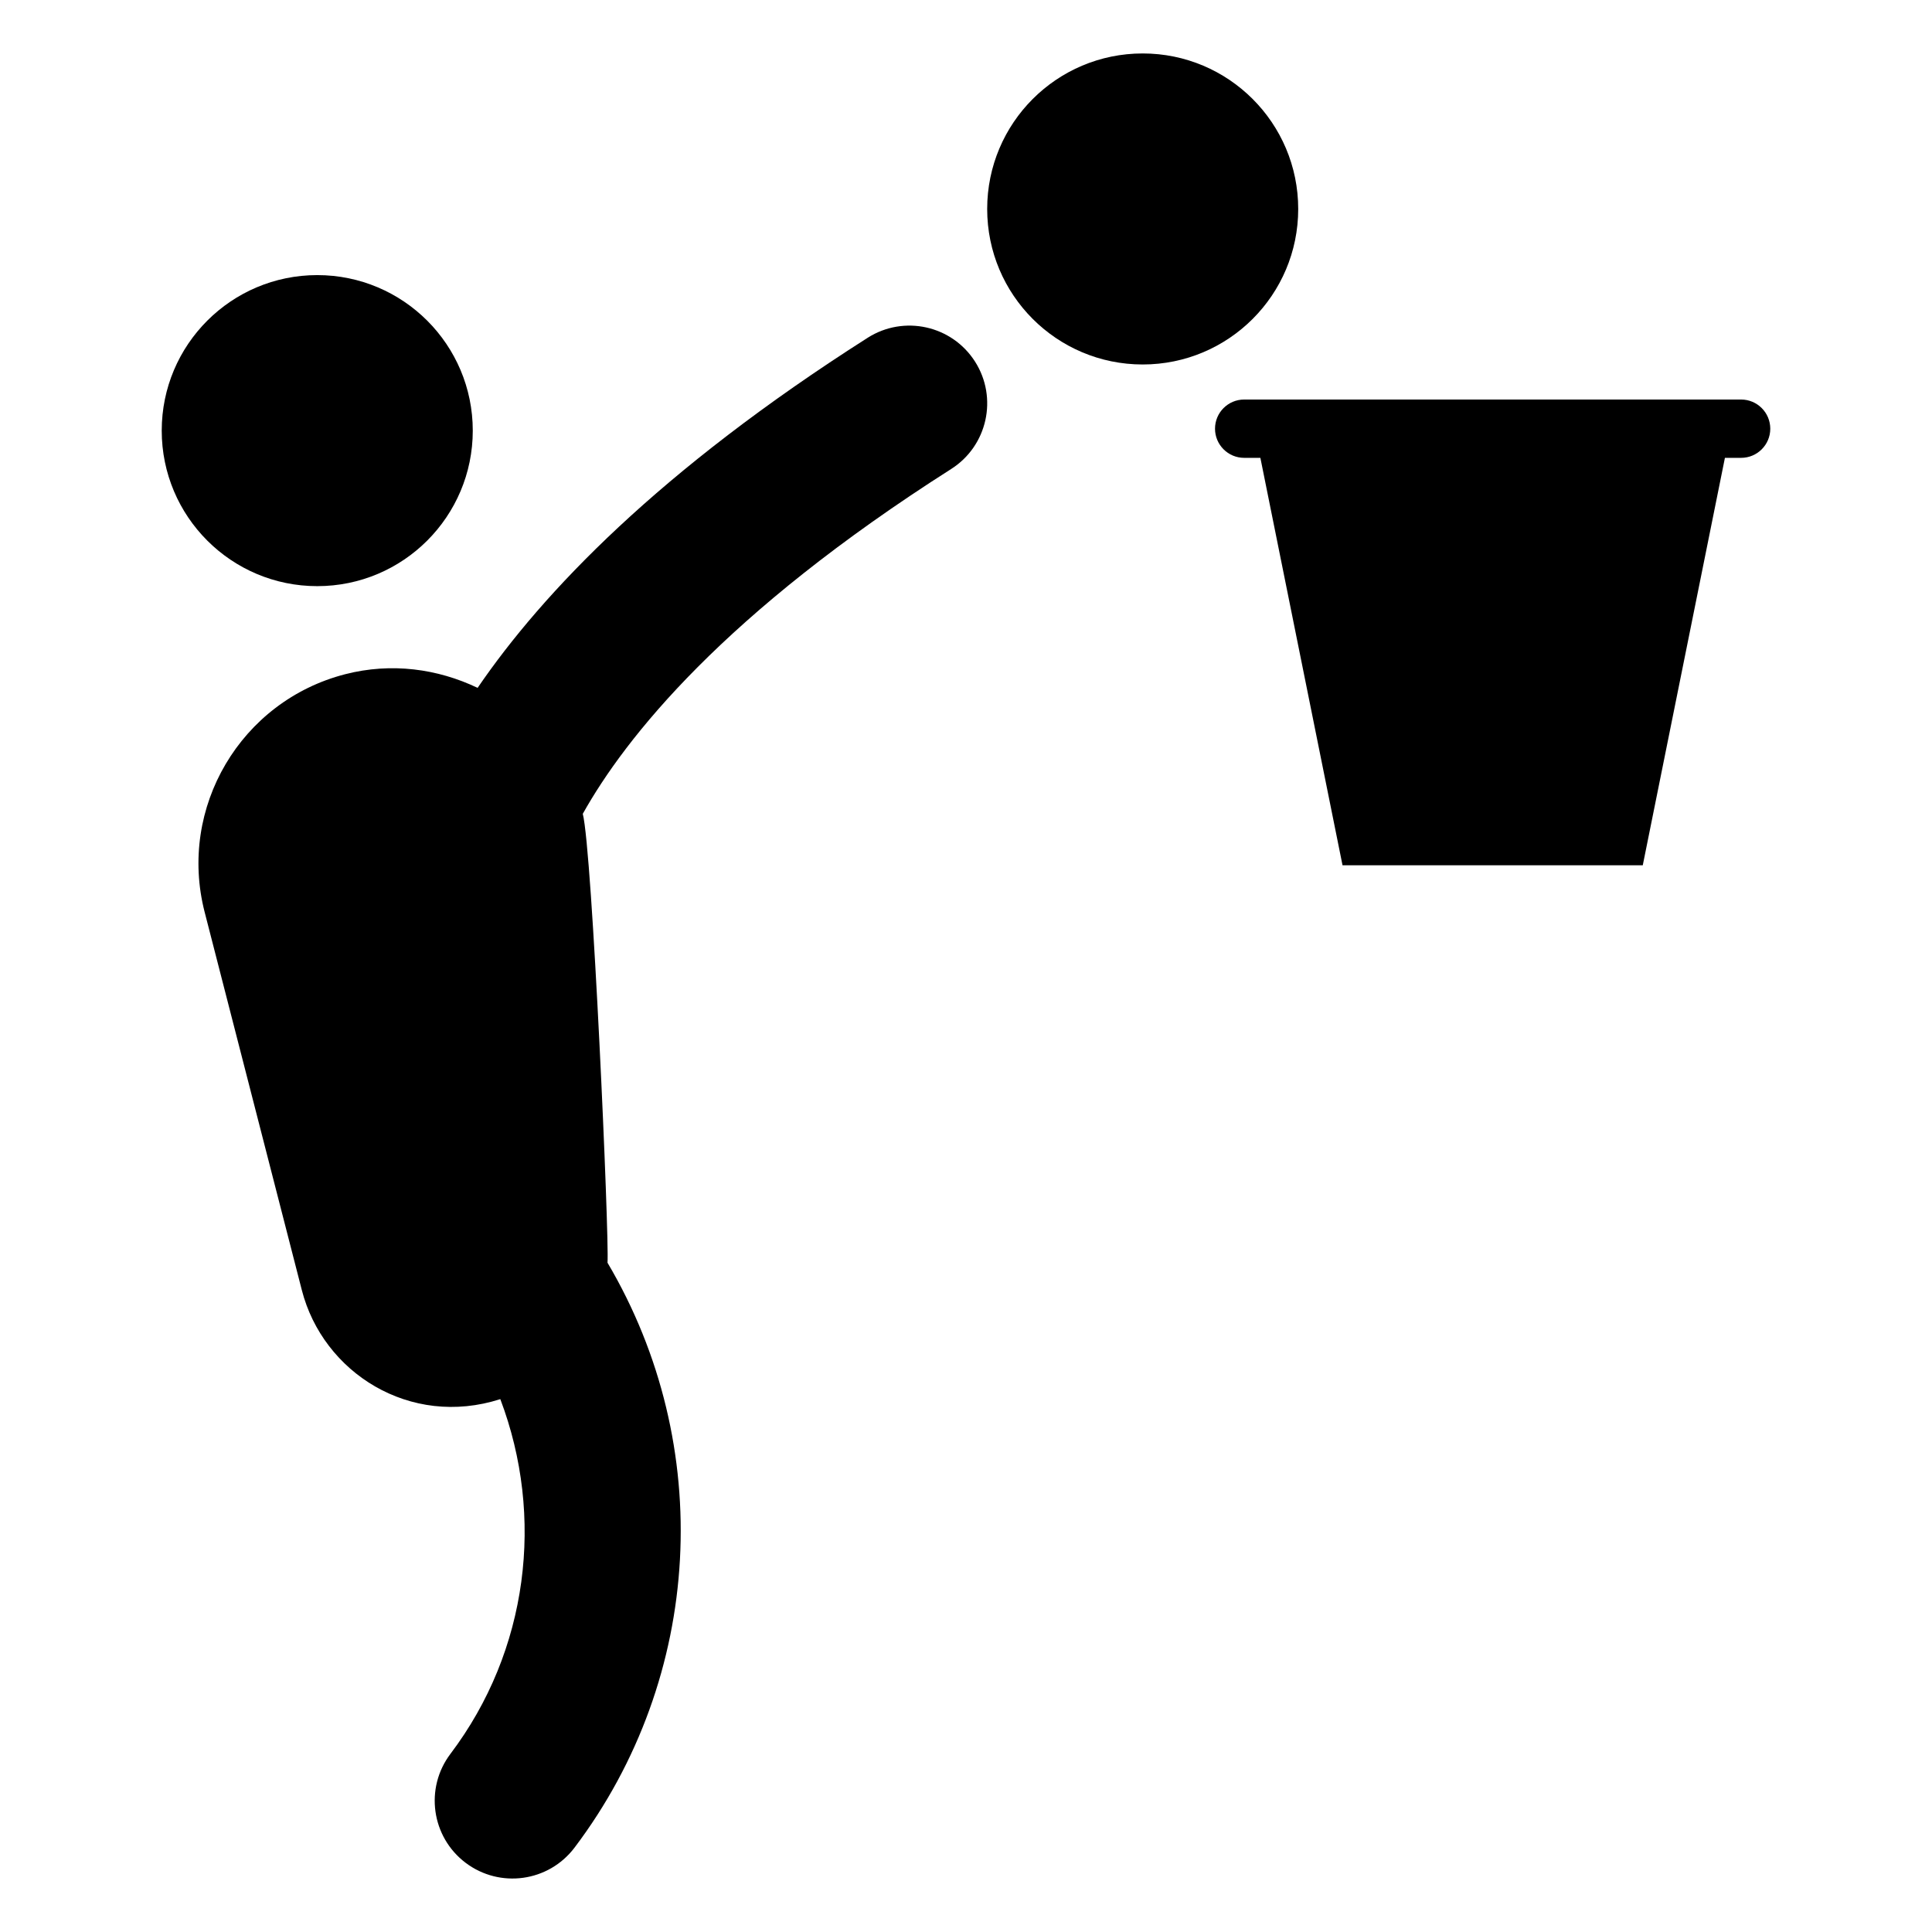
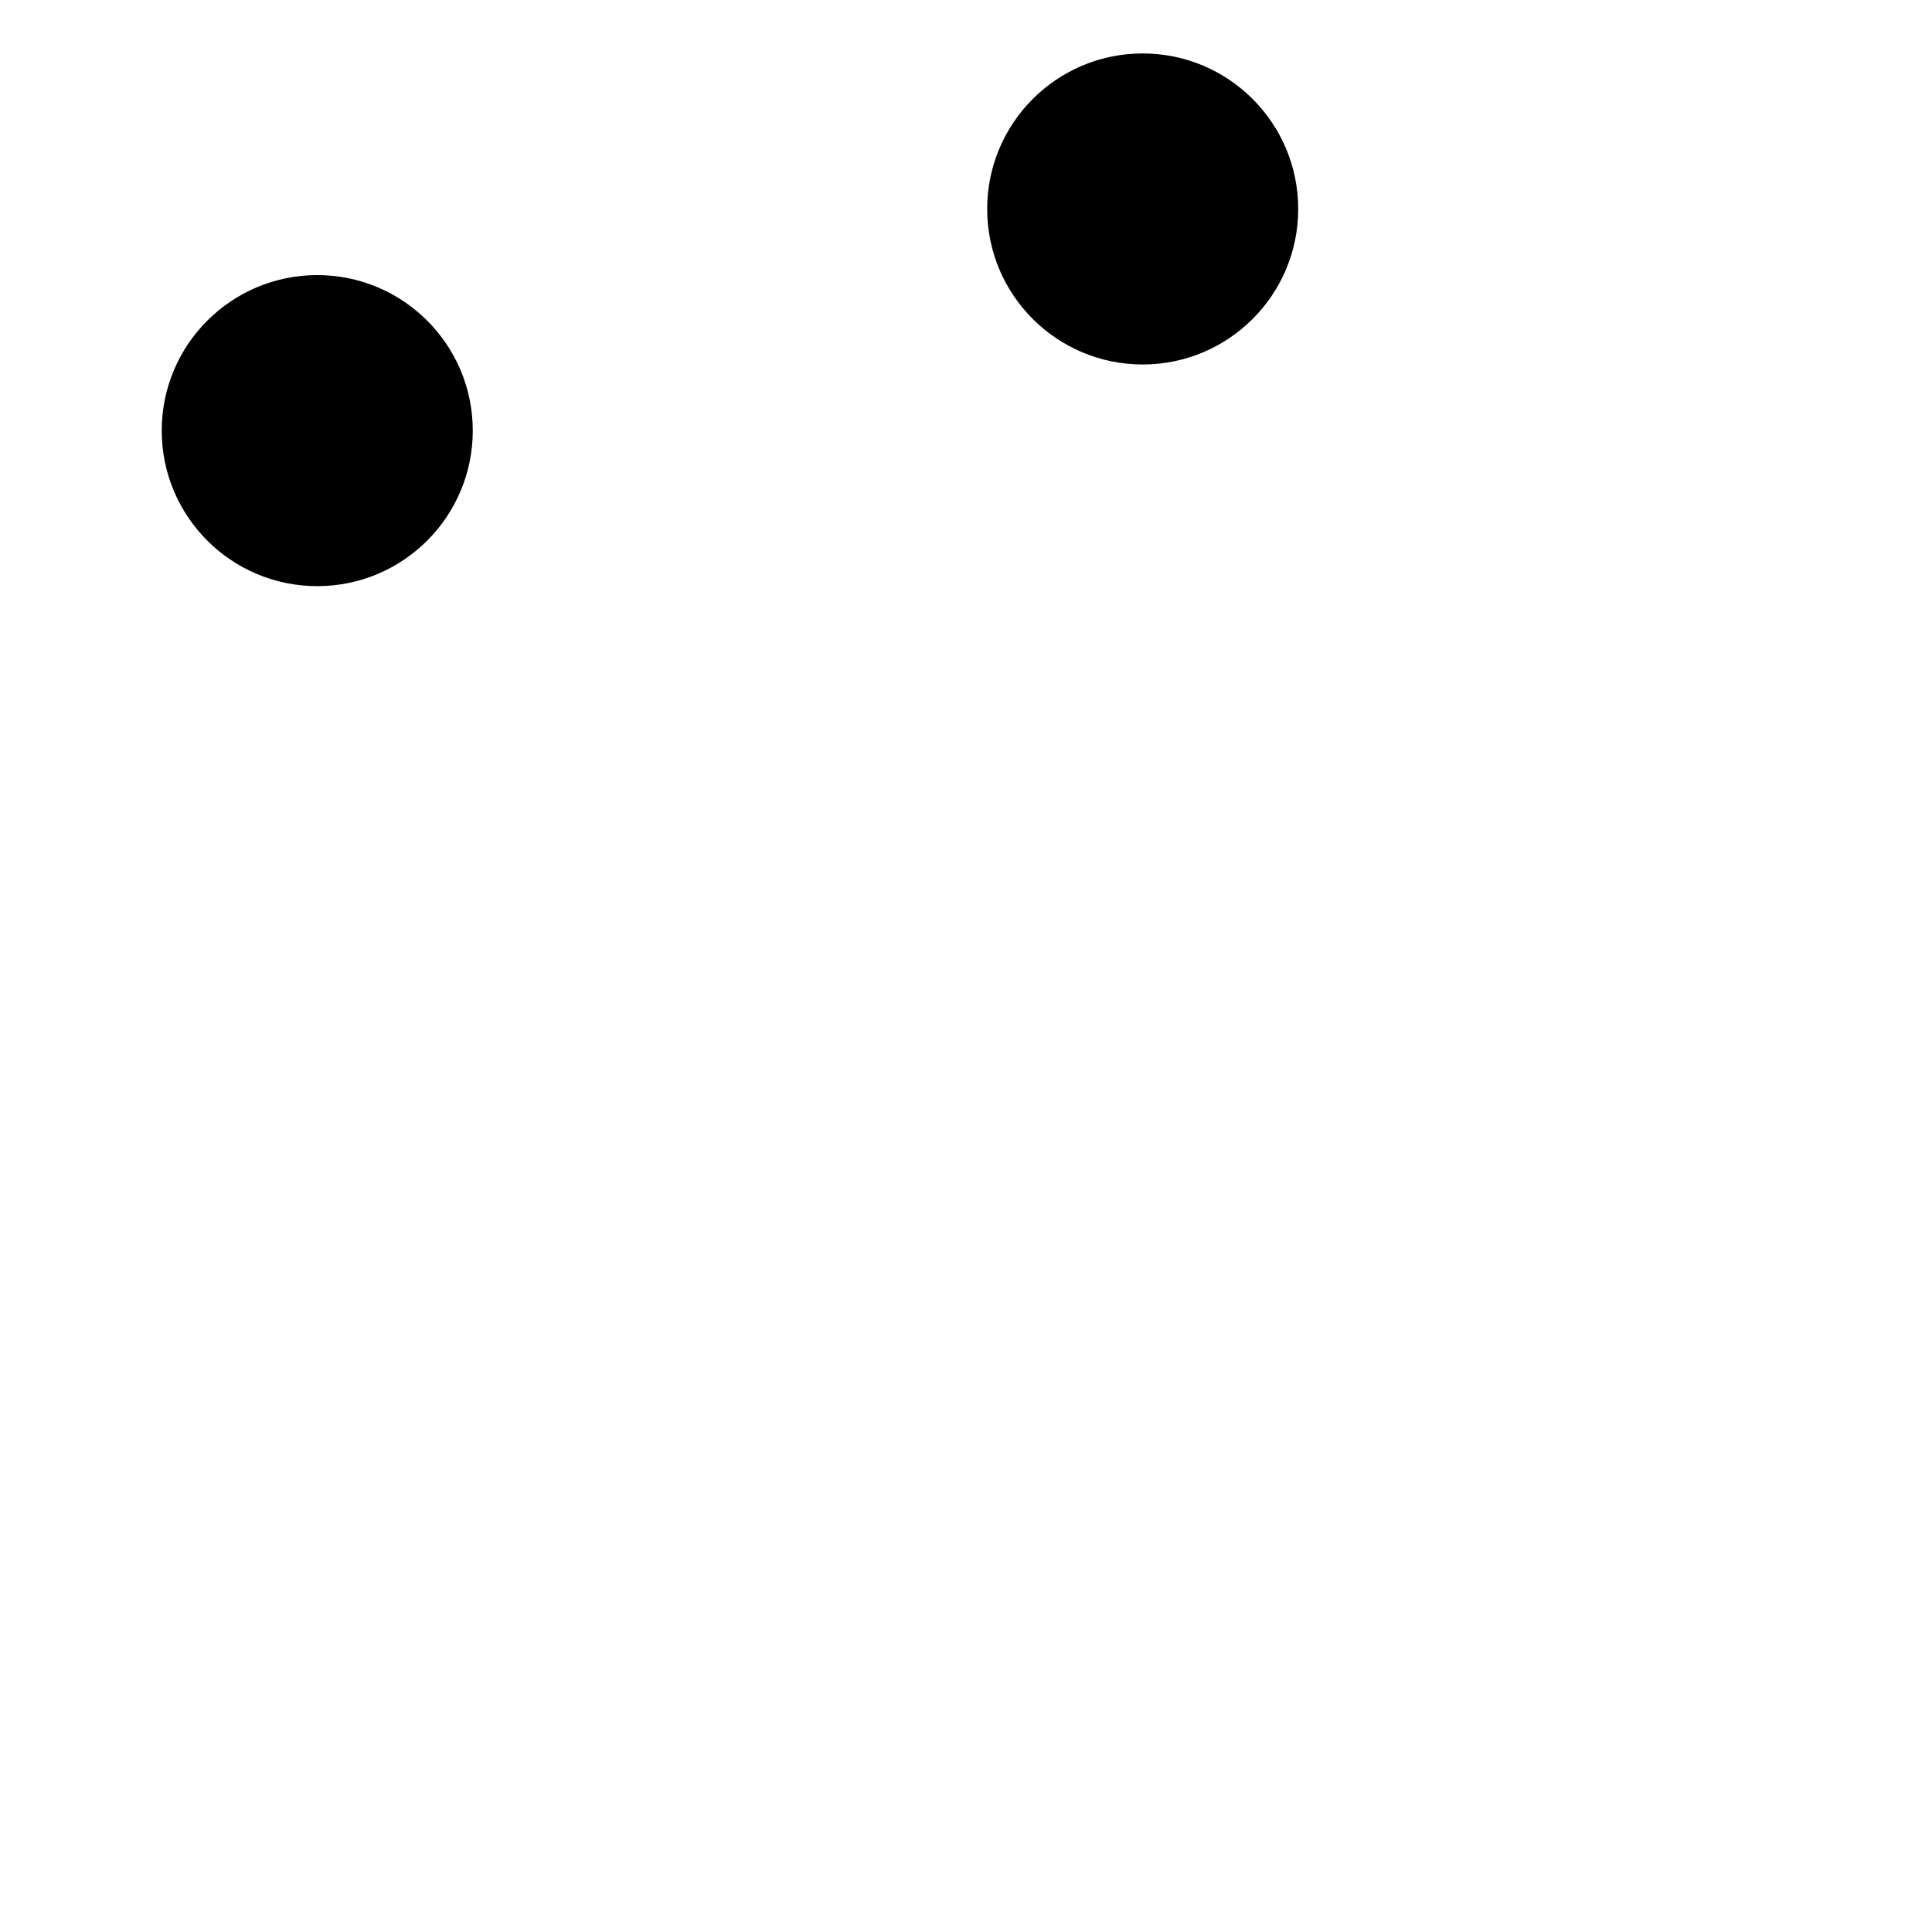
<svg xmlns="http://www.w3.org/2000/svg" fill="#000000" width="800px" height="800px" version="1.1" viewBox="144 144 512 512">
  <g>
    <path d="m488.04 199.38c0 22.762-18.453 41.211-41.215 41.211s-41.211-18.449-41.211-41.211c0-22.762 18.449-41.215 41.211-41.215s41.215 18.453 41.215 41.215" />
    <path d="m269.29 258.12c0 22.762-18.453 41.215-41.215 41.215s-41.215-18.453-41.215-41.215c0-22.762 18.453-41.215 41.215-41.215s41.215 18.453 41.215 41.215" />
-     <path d="m605.41 249.88h-131.69c-4.269 0-7.727 3.461-7.727 7.727s3.461 7.727 7.727 7.727h4.293l21.77 107.97h79.57l21.77-107.97h4.293c4.266 0 7.727-3.461 7.727-7.727-0.004-4.269-3.465-7.727-7.731-7.727z" />
-     <path d="m373.95 233.51c-55.258 35.168-86.117 67.516-103.38 92.781-10.582-5.055-22.828-6.769-35.078-3.621-27.695 7.121-44.375 35.348-37.258 63.043l25.754 100.18c5.606 21.863 28.648 36.586 52.598 28.891 11.785 31.102 7.449 66.668-13.215 94.008-6.863 9.082-5.062 22.004 4.016 28.867 9.098 6.859 21.992 5.07 28.867-4.016 34.23-45.289 37.355-106.59 8.742-155.01 0.496-6.746-4.051-109.48-6.555-118.96 11.324-20.238 37.41-53.066 97.637-91.391 9.598-6.113 12.426-18.852 6.32-28.449-6.117-9.598-18.836-12.43-28.453-6.324z" />
  </g>
</svg>